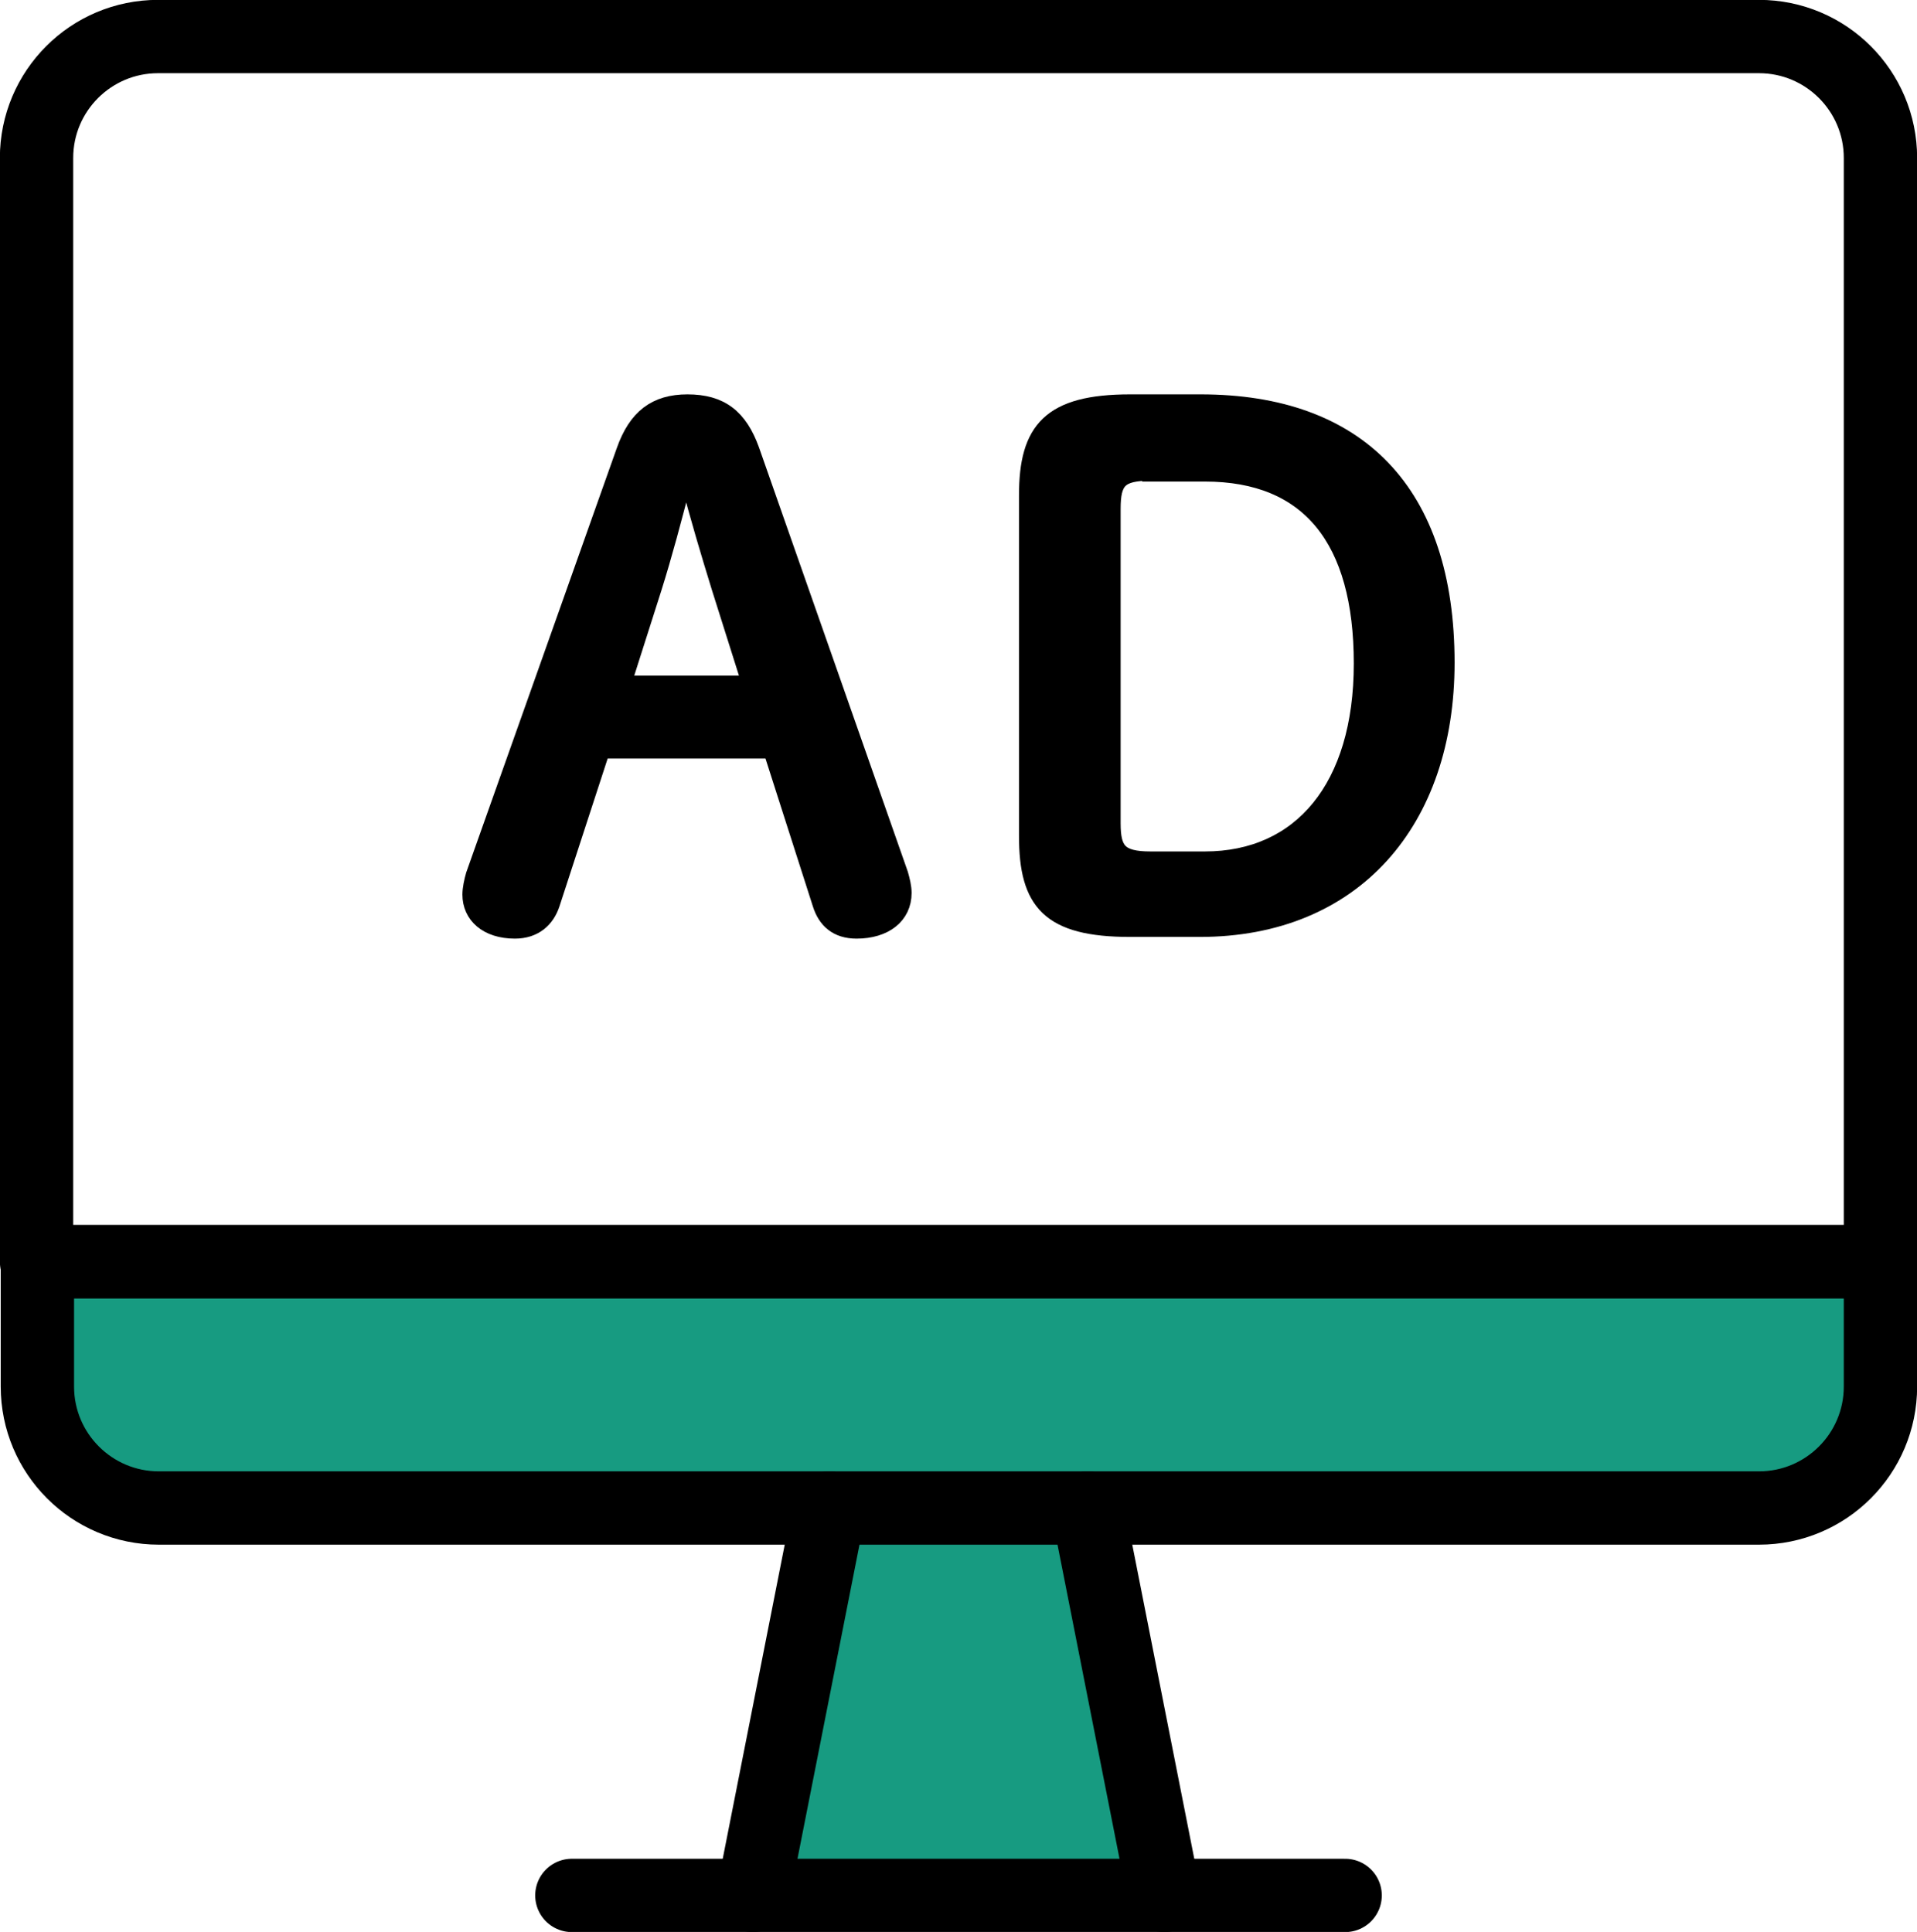
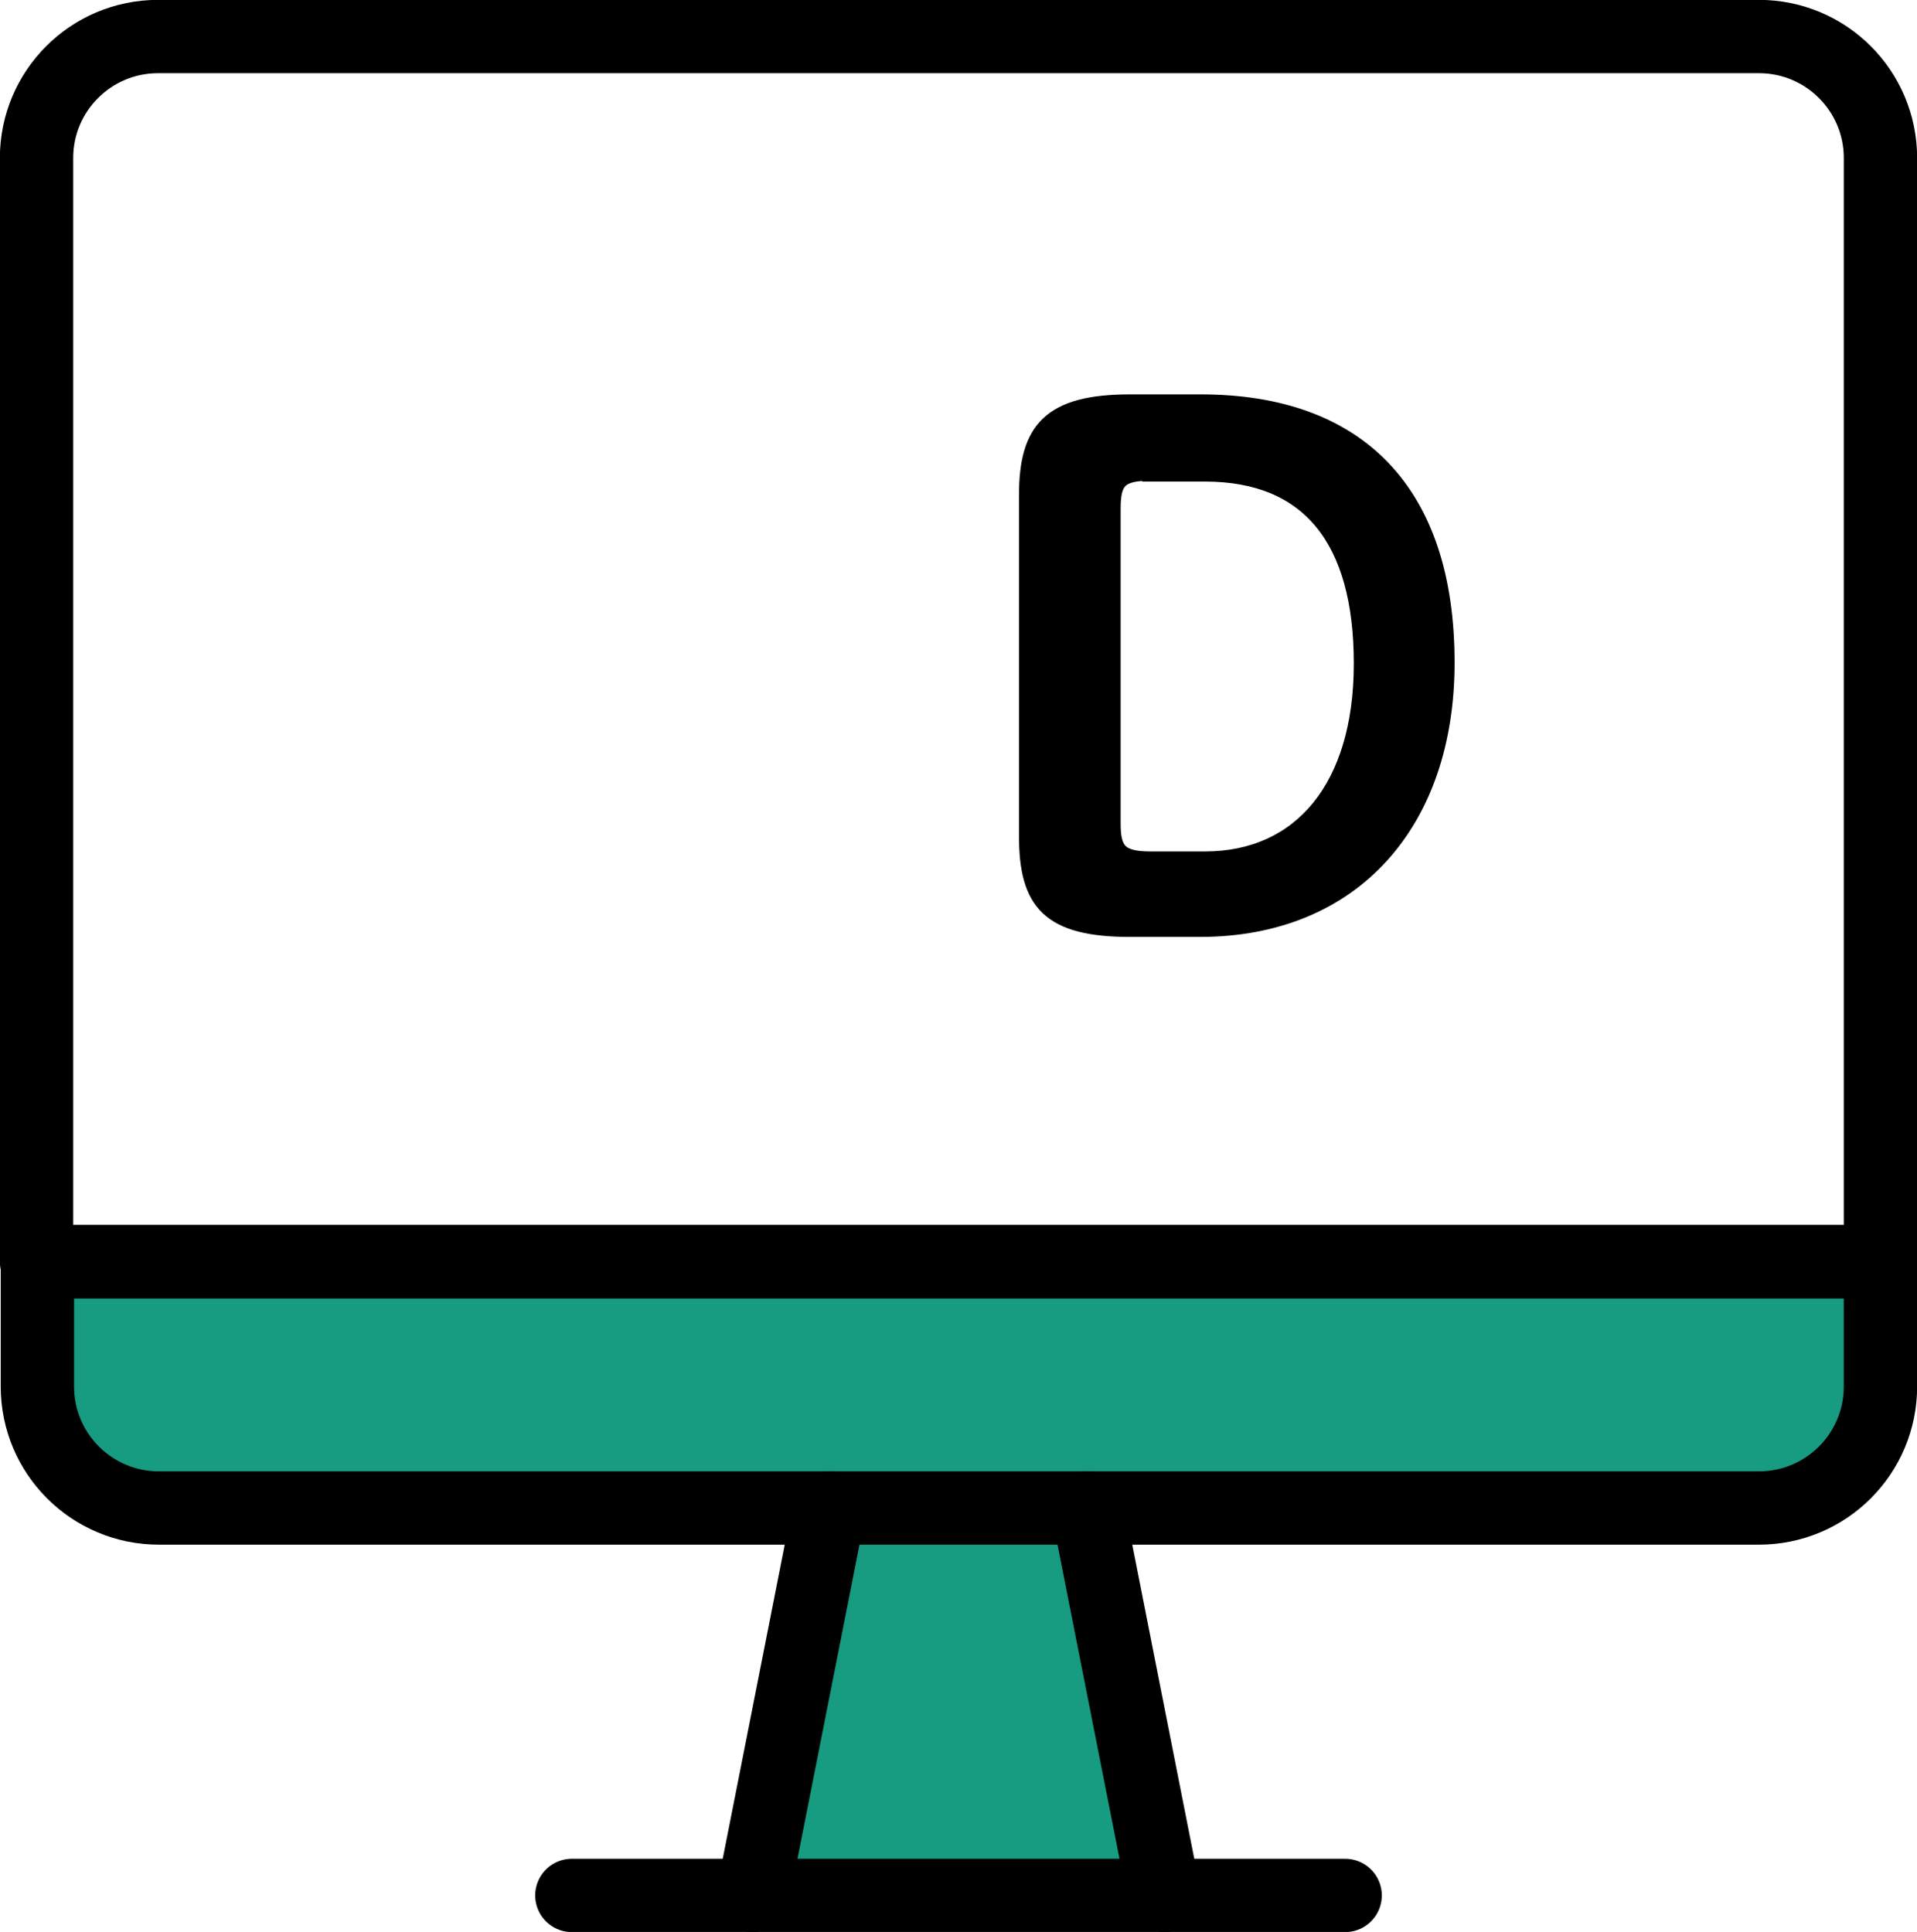
<svg xmlns="http://www.w3.org/2000/svg" version="1.1" id="レイヤー_1" x="0px" y="0px" width="225.6px" height="227.4px" viewBox="0 0 225.6 227.4" style="enable-background:new 0 0 225.6 227.4;" xml:space="preserve">
  <style type="text/css">
	.st0{fill:#179B81;}
	.st1{fill:none;stroke:#000000;stroke-width:8.631;stroke-linecap:round;stroke-linejoin:round;stroke-miterlimit:10;}
	.st2{stroke:#000000;stroke-width:1.962;stroke-miterlimit:10;}
</style>
  <g>
    <g>
      <path class="st0" d="M221.3,148.5v14.7c0,7.9-6.4,14.3-14.3,14.3H18.7c-7.9,0-14.3-6.4-14.3-14.3v-14.7H221.3z" />
      <g>
        <polygon class="st0" points="137,223.1 128,177.5 97.6,177.5 88.6,223.1    " />
      </g>
    </g>
    <g>
      <path class="st1" d="M221.3,18.6v129.9H4.3V18.6c0-7.9,6.4-14.3,14.3-14.3H207C214.9,4.3,221.3,10.7,221.3,18.6z" />
      <path class="st1" d="M221.3,148.5v14.7c0,7.9-6.4,14.3-14.3,14.3H18.7c-7.9,0-14.3-6.4-14.3-14.3v-14.7H221.3z" />
      <g>
        <line class="st1" x1="97.6" y1="177.5" x2="88.6" y2="223.1" />
        <line class="st1" x1="128" y1="177.5" x2="137" y2="223.1" />
      </g>
      <line class="st1" x1="67.3" y1="223.1" x2="158.3" y2="223.1" />
      <g>
-         <path class="st2" d="M73.5,53.1c1.4-4,3.7-5.7,7.4-5.7c3.9,0,6.1,1.7,7.5,5.6l17.5,49.9c0.2,0.7,0.4,1.5,0.4,2.2     c0,2.7-2.2,4.4-5.5,4.4c-2.3,0-3.6-1.2-4.2-3.1l-5.8-18.1h-20l-5.9,18.1c-0.6,1.8-2,3.1-4.3,3.1c-3.3,0-5.2-1.8-5.2-4.2     c0-0.7,0.2-1.6,0.4-2.3L73.5,53.1z M80.4,56.6c-1.1,4.3-2.3,8.8-3.5,12.6l-3.6,11.3h15l-3.6-11.4c-1.2-3.9-2.5-8.2-3.6-12.5H80.4     z" />
        <path class="st2" d="M141.3,47.4c18.5,0,28.9,10.5,28.9,30.6c0,18.7-10.9,31.3-29,31.3H133c-9.5,0-12.1-3.1-12.1-10.9V58.3     c0-7.7,2.7-10.9,12.1-10.9H141.3z M135.4,55.6c-3.7,0-4.5,1-4.5,4.3v37c0,3.2,0.8,4.3,4.5,4.3h6.4c11.3,0,18.5-8.5,18.5-23.1     c0-14.6-6.2-22.4-18.5-22.4H135.4z" />
      </g>
    </g>
  </g>
  <g>
</g>
  <g>
</g>
  <g>
</g>
  <g>
</g>
  <g>
</g>
  <g>
</g>
  <g>
</g>
  <g>
</g>
  <g>
</g>
  <g>
</g>
  <g>
</g>
  <g>
</g>
  <g>
</g>
  <g>
</g>
  <g>
</g>
</svg>